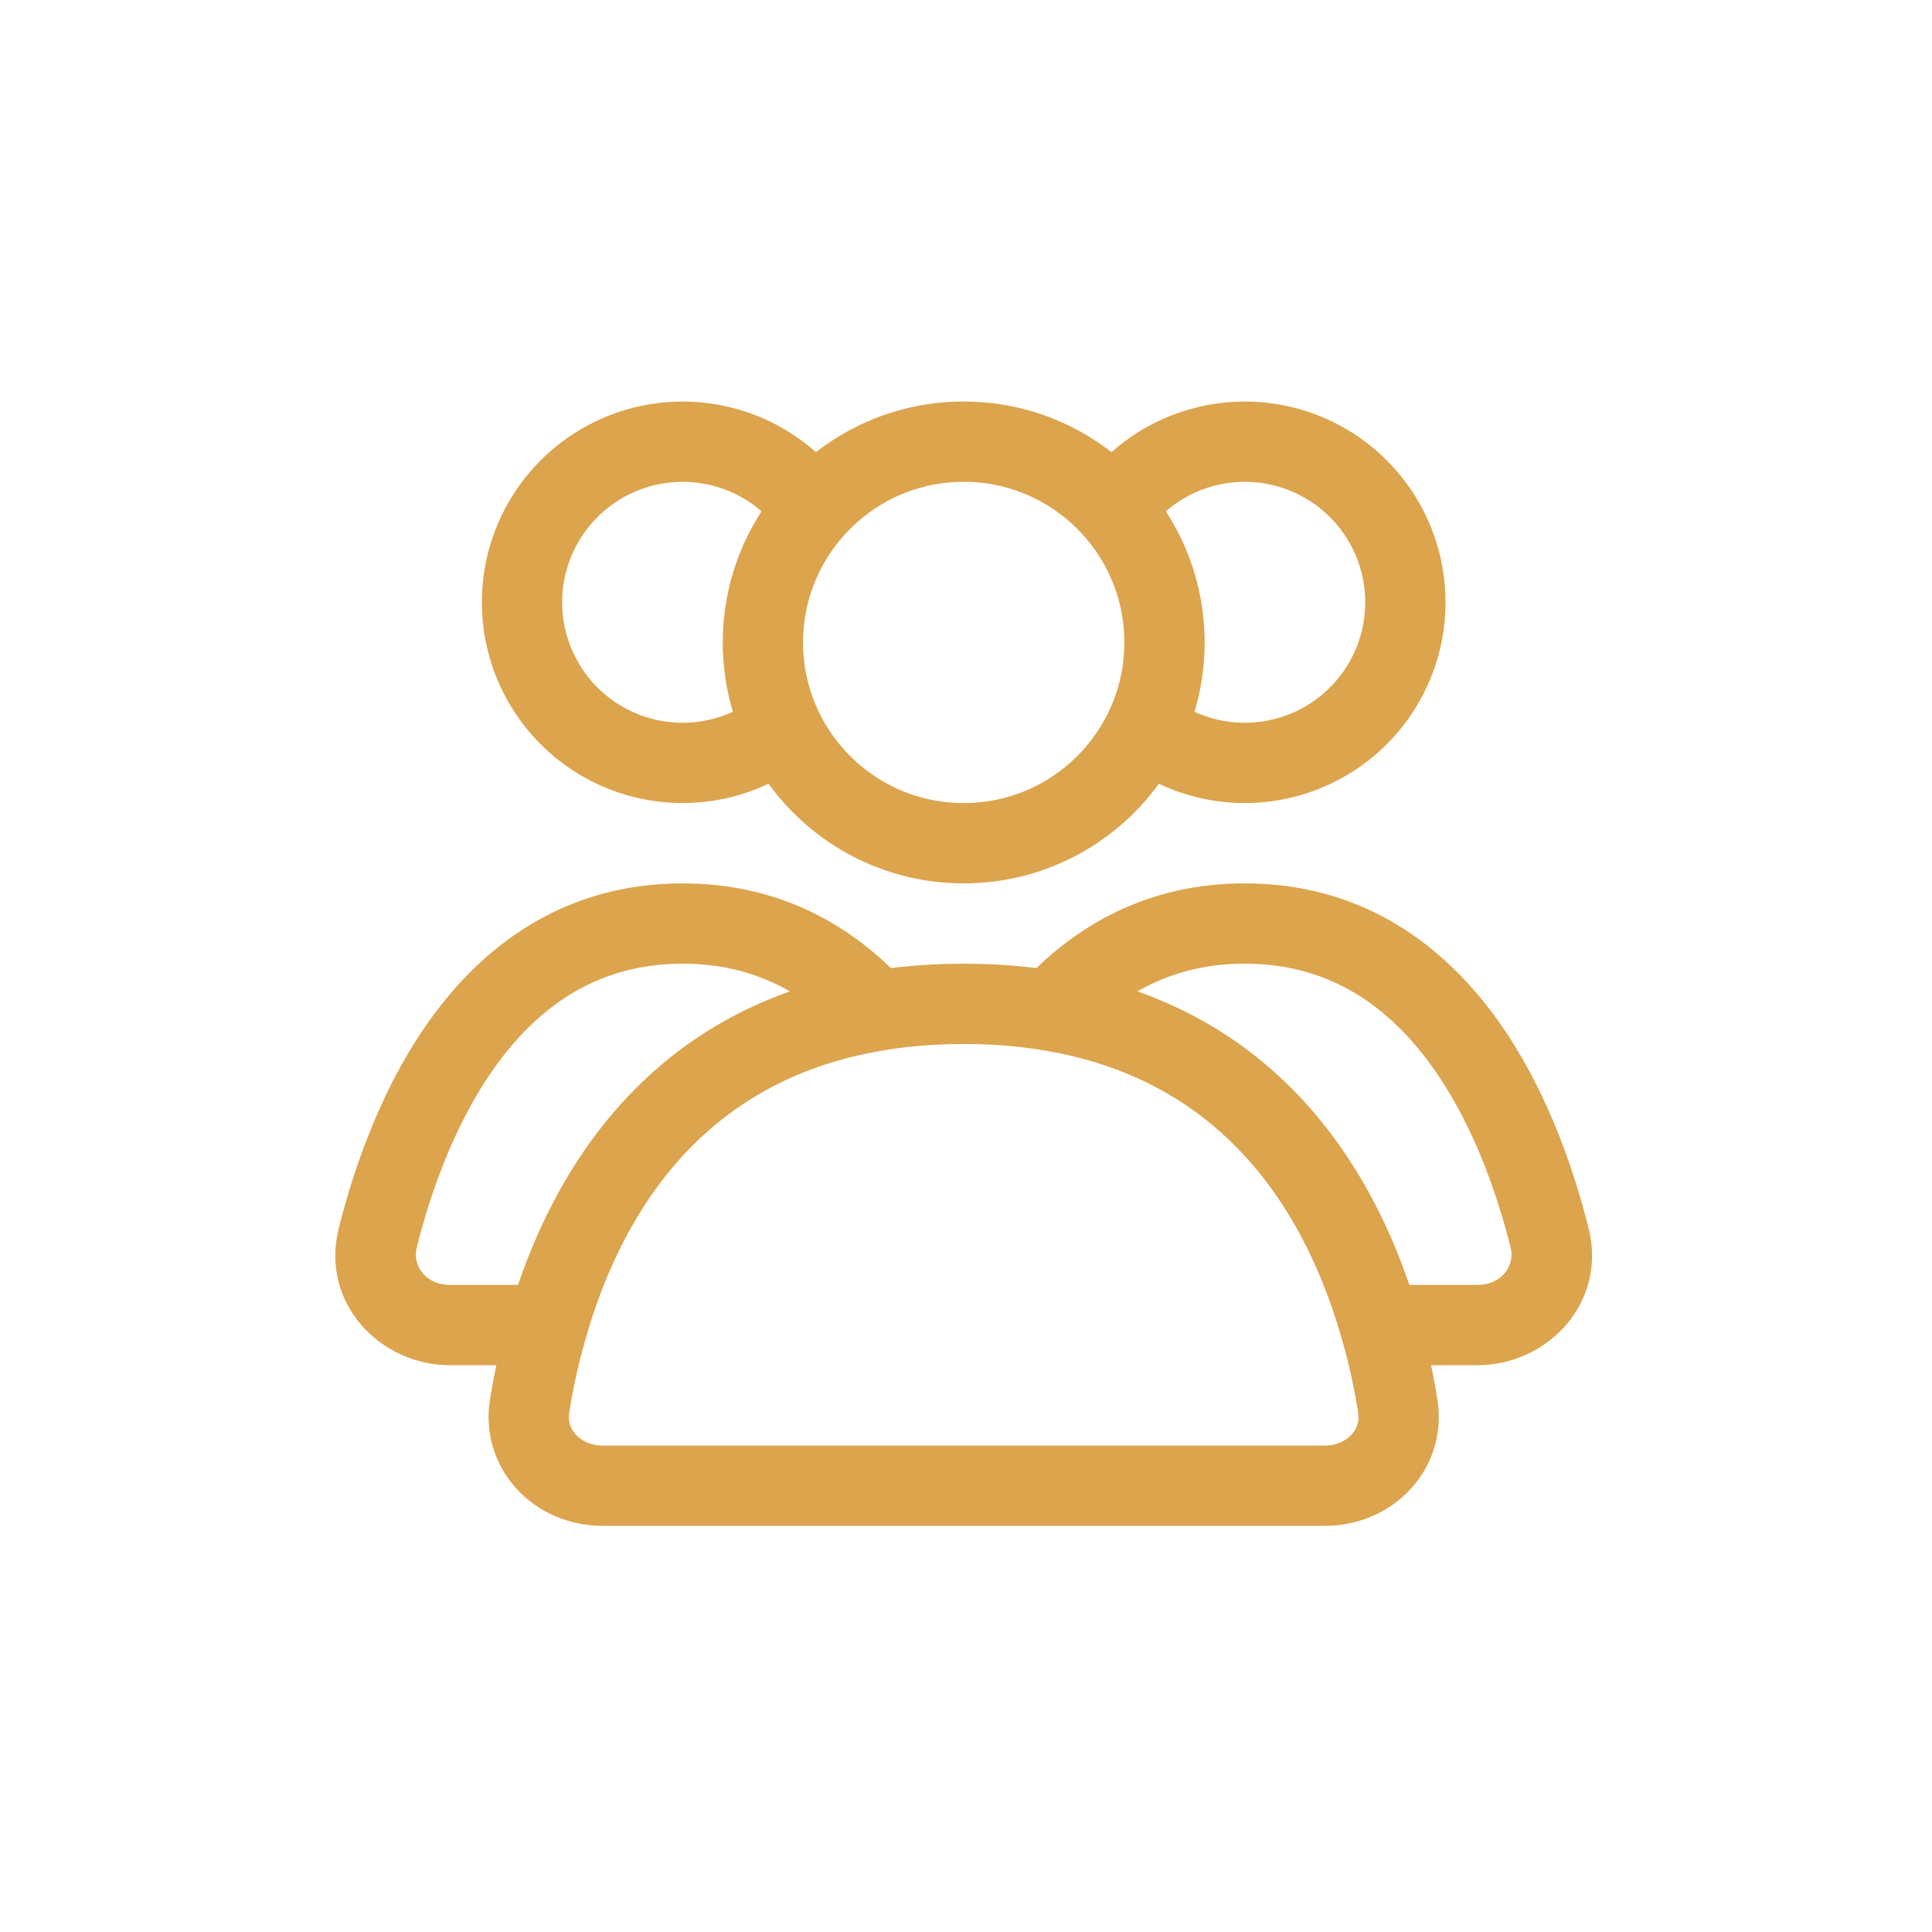
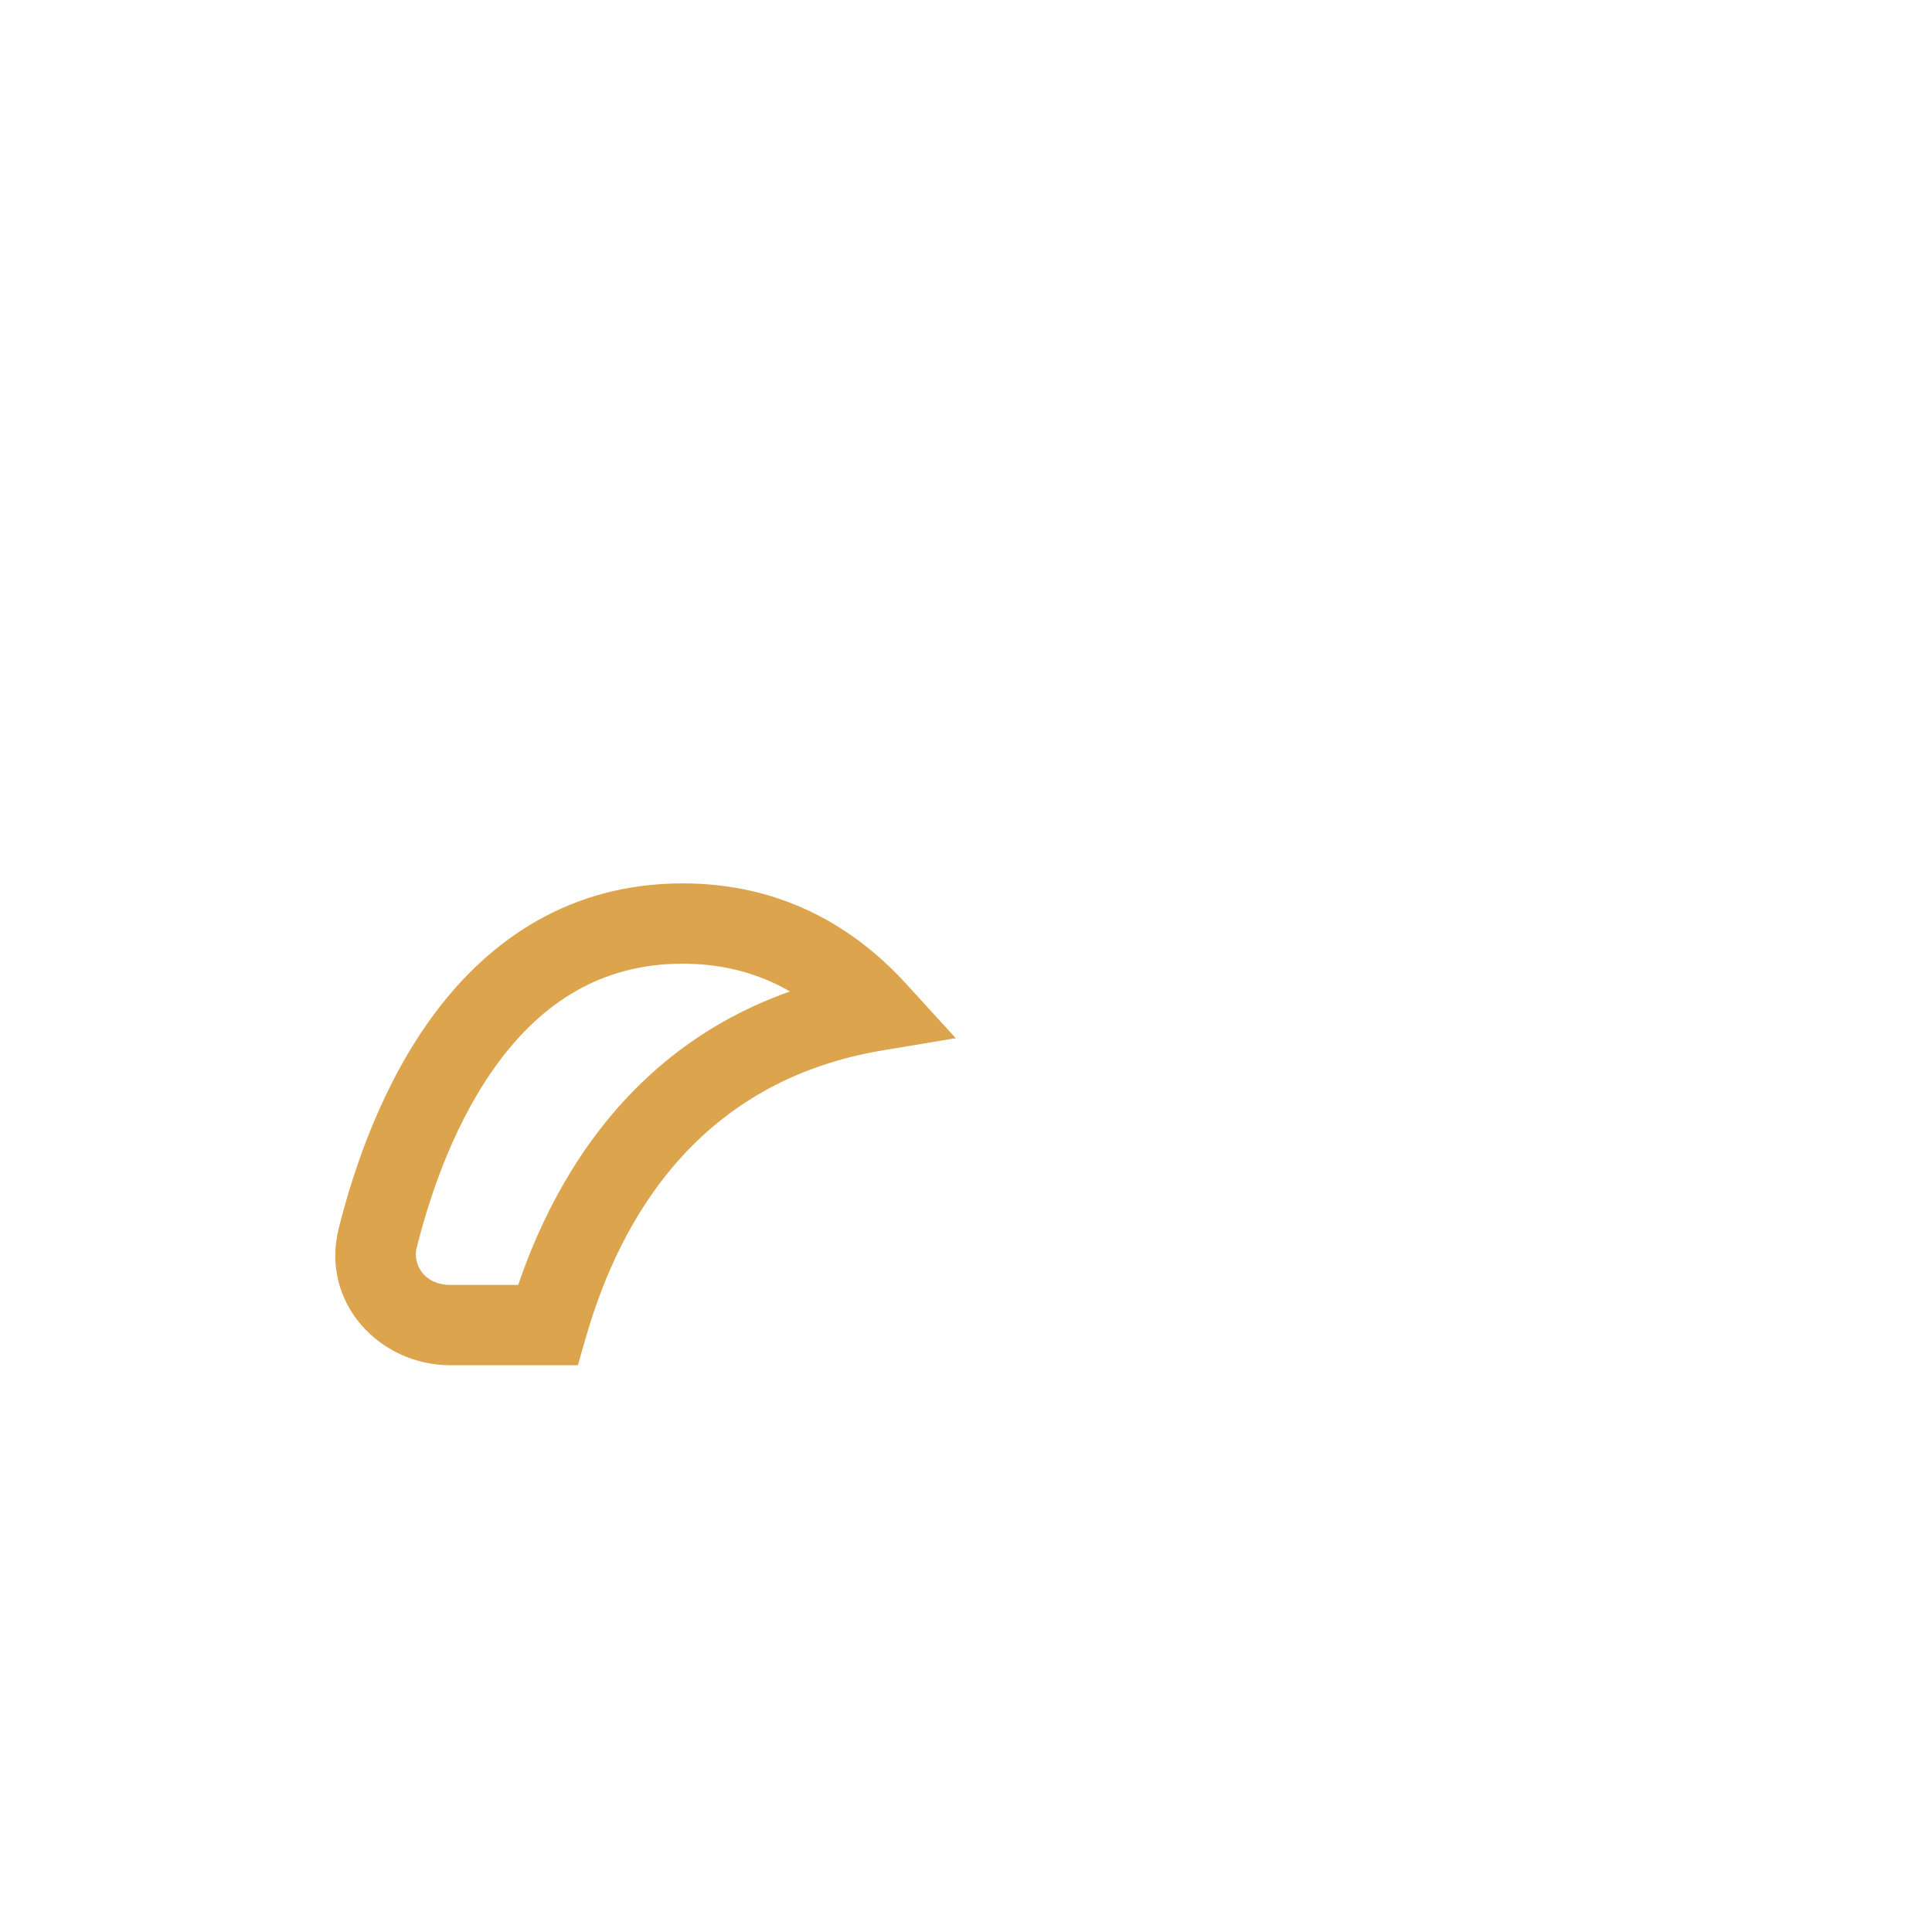
<svg xmlns="http://www.w3.org/2000/svg" width="64" height="64" viewBox="0 0 64 64" fill="none">
-   <circle cx="31.924" cy="21.282" r="6.651" stroke="#DCA44D" stroke-width="2.66" stroke-linecap="round" />
-   <path d="M36.627 17.292C37.153 16.381 37.937 15.646 38.881 15.18C39.825 14.715 40.886 14.54 41.929 14.677C42.972 14.815 43.951 15.258 44.743 15.952C45.534 16.646 46.101 17.559 46.374 18.575C46.646 19.592 46.611 20.666 46.273 21.662C45.934 22.659 45.308 23.533 44.473 24.173C43.639 24.814 42.633 25.192 41.582 25.261C40.532 25.33 39.486 25.086 38.574 24.56" stroke="#DCA44D" stroke-width="2.66" />
-   <path d="M27.22 17.292C26.694 16.381 25.91 15.646 24.966 15.18C24.022 14.715 22.961 14.54 21.918 14.677C20.875 14.815 19.895 15.258 19.104 15.952C18.313 16.646 17.745 17.559 17.473 18.575C17.201 19.592 17.236 20.666 17.574 21.662C17.913 22.659 18.539 23.533 19.373 24.173C20.208 24.814 21.214 25.192 22.265 25.261C23.314 25.33 24.361 25.086 25.273 24.56" stroke="#DCA44D" stroke-width="2.66" />
-   <path d="M31.923 33.254C42.778 33.254 45.58 42.038 46.303 46.574C46.535 48.024 45.364 49.215 43.895 49.215H19.952C18.483 49.215 17.312 48.024 17.544 46.574C18.267 42.038 21.069 33.254 31.923 33.254Z" stroke="#DCA44D" stroke-width="2.66" stroke-linecap="round" />
-   <path d="M41.234 30.593L41.234 29.263H41.234V30.593ZM51.334 41.011L52.624 40.688L52.624 40.688L51.334 41.011ZM45.705 43.895L44.428 44.265L44.705 45.225H45.705V43.895ZM34.816 33.482L33.834 32.585L32.184 34.393L34.598 34.794L34.816 33.482ZM41.234 30.593L41.234 31.923C43.968 31.923 45.889 33.261 47.295 35.134C48.73 37.045 49.573 39.453 50.044 41.334L51.334 41.011L52.624 40.688C52.116 38.657 51.165 35.857 49.423 33.537C47.652 31.179 45.012 29.263 41.234 29.263L41.234 30.593ZM51.334 41.011L50.044 41.334C50.187 41.906 49.767 42.565 48.936 42.565V43.895V45.225C51.252 45.225 53.246 43.17 52.624 40.688L51.334 41.011ZM48.936 43.895V42.565H45.705V43.895V45.225H48.936V43.895ZM45.705 43.895L46.983 43.525C45.73 39.194 42.616 33.43 35.035 32.17L34.816 33.482L34.598 34.794C40.717 35.811 43.305 40.383 44.428 44.265L45.705 43.895ZM34.816 33.482L35.799 34.379C37.13 32.921 38.869 31.923 41.234 31.923V30.593V29.263C37.996 29.263 35.578 30.675 33.834 32.585L34.816 33.482Z" fill="#DCA44D" />
  <path d="M22.612 30.593L22.612 29.263L22.612 29.263L22.612 30.593ZM29.029 33.482L29.247 34.794L31.662 34.392L30.012 32.585L29.029 33.482ZM18.142 43.895V45.225H19.142L19.419 44.265L18.142 43.895ZM12.513 41.011L11.222 40.688L11.222 40.688L12.513 41.011ZM22.612 30.593V31.923C24.977 31.923 26.716 32.921 28.047 34.379L29.029 33.482L30.012 32.585C28.268 30.675 25.85 29.263 22.612 29.263V30.593ZM29.029 33.482L28.811 32.17C21.231 33.431 18.117 39.194 16.864 43.525L18.142 43.895L19.419 44.265C20.542 40.384 23.129 35.812 29.247 34.794L29.029 33.482ZM18.142 43.895V42.565H14.911V43.895V45.225H18.142V43.895ZM14.911 43.895V42.565C14.08 42.565 13.66 41.906 13.803 41.334L12.513 41.011L11.222 40.688C10.601 43.17 12.594 45.225 14.911 45.225V43.895ZM12.513 41.011L13.803 41.334C14.274 39.453 15.117 37.045 16.552 35.134C17.958 33.261 19.878 31.923 22.612 31.923L22.612 30.593L22.612 29.263C18.834 29.263 16.194 31.179 14.424 33.537C12.682 35.857 11.731 38.657 11.222 40.688L12.513 41.011Z" fill="#DCA44D" />
</svg>